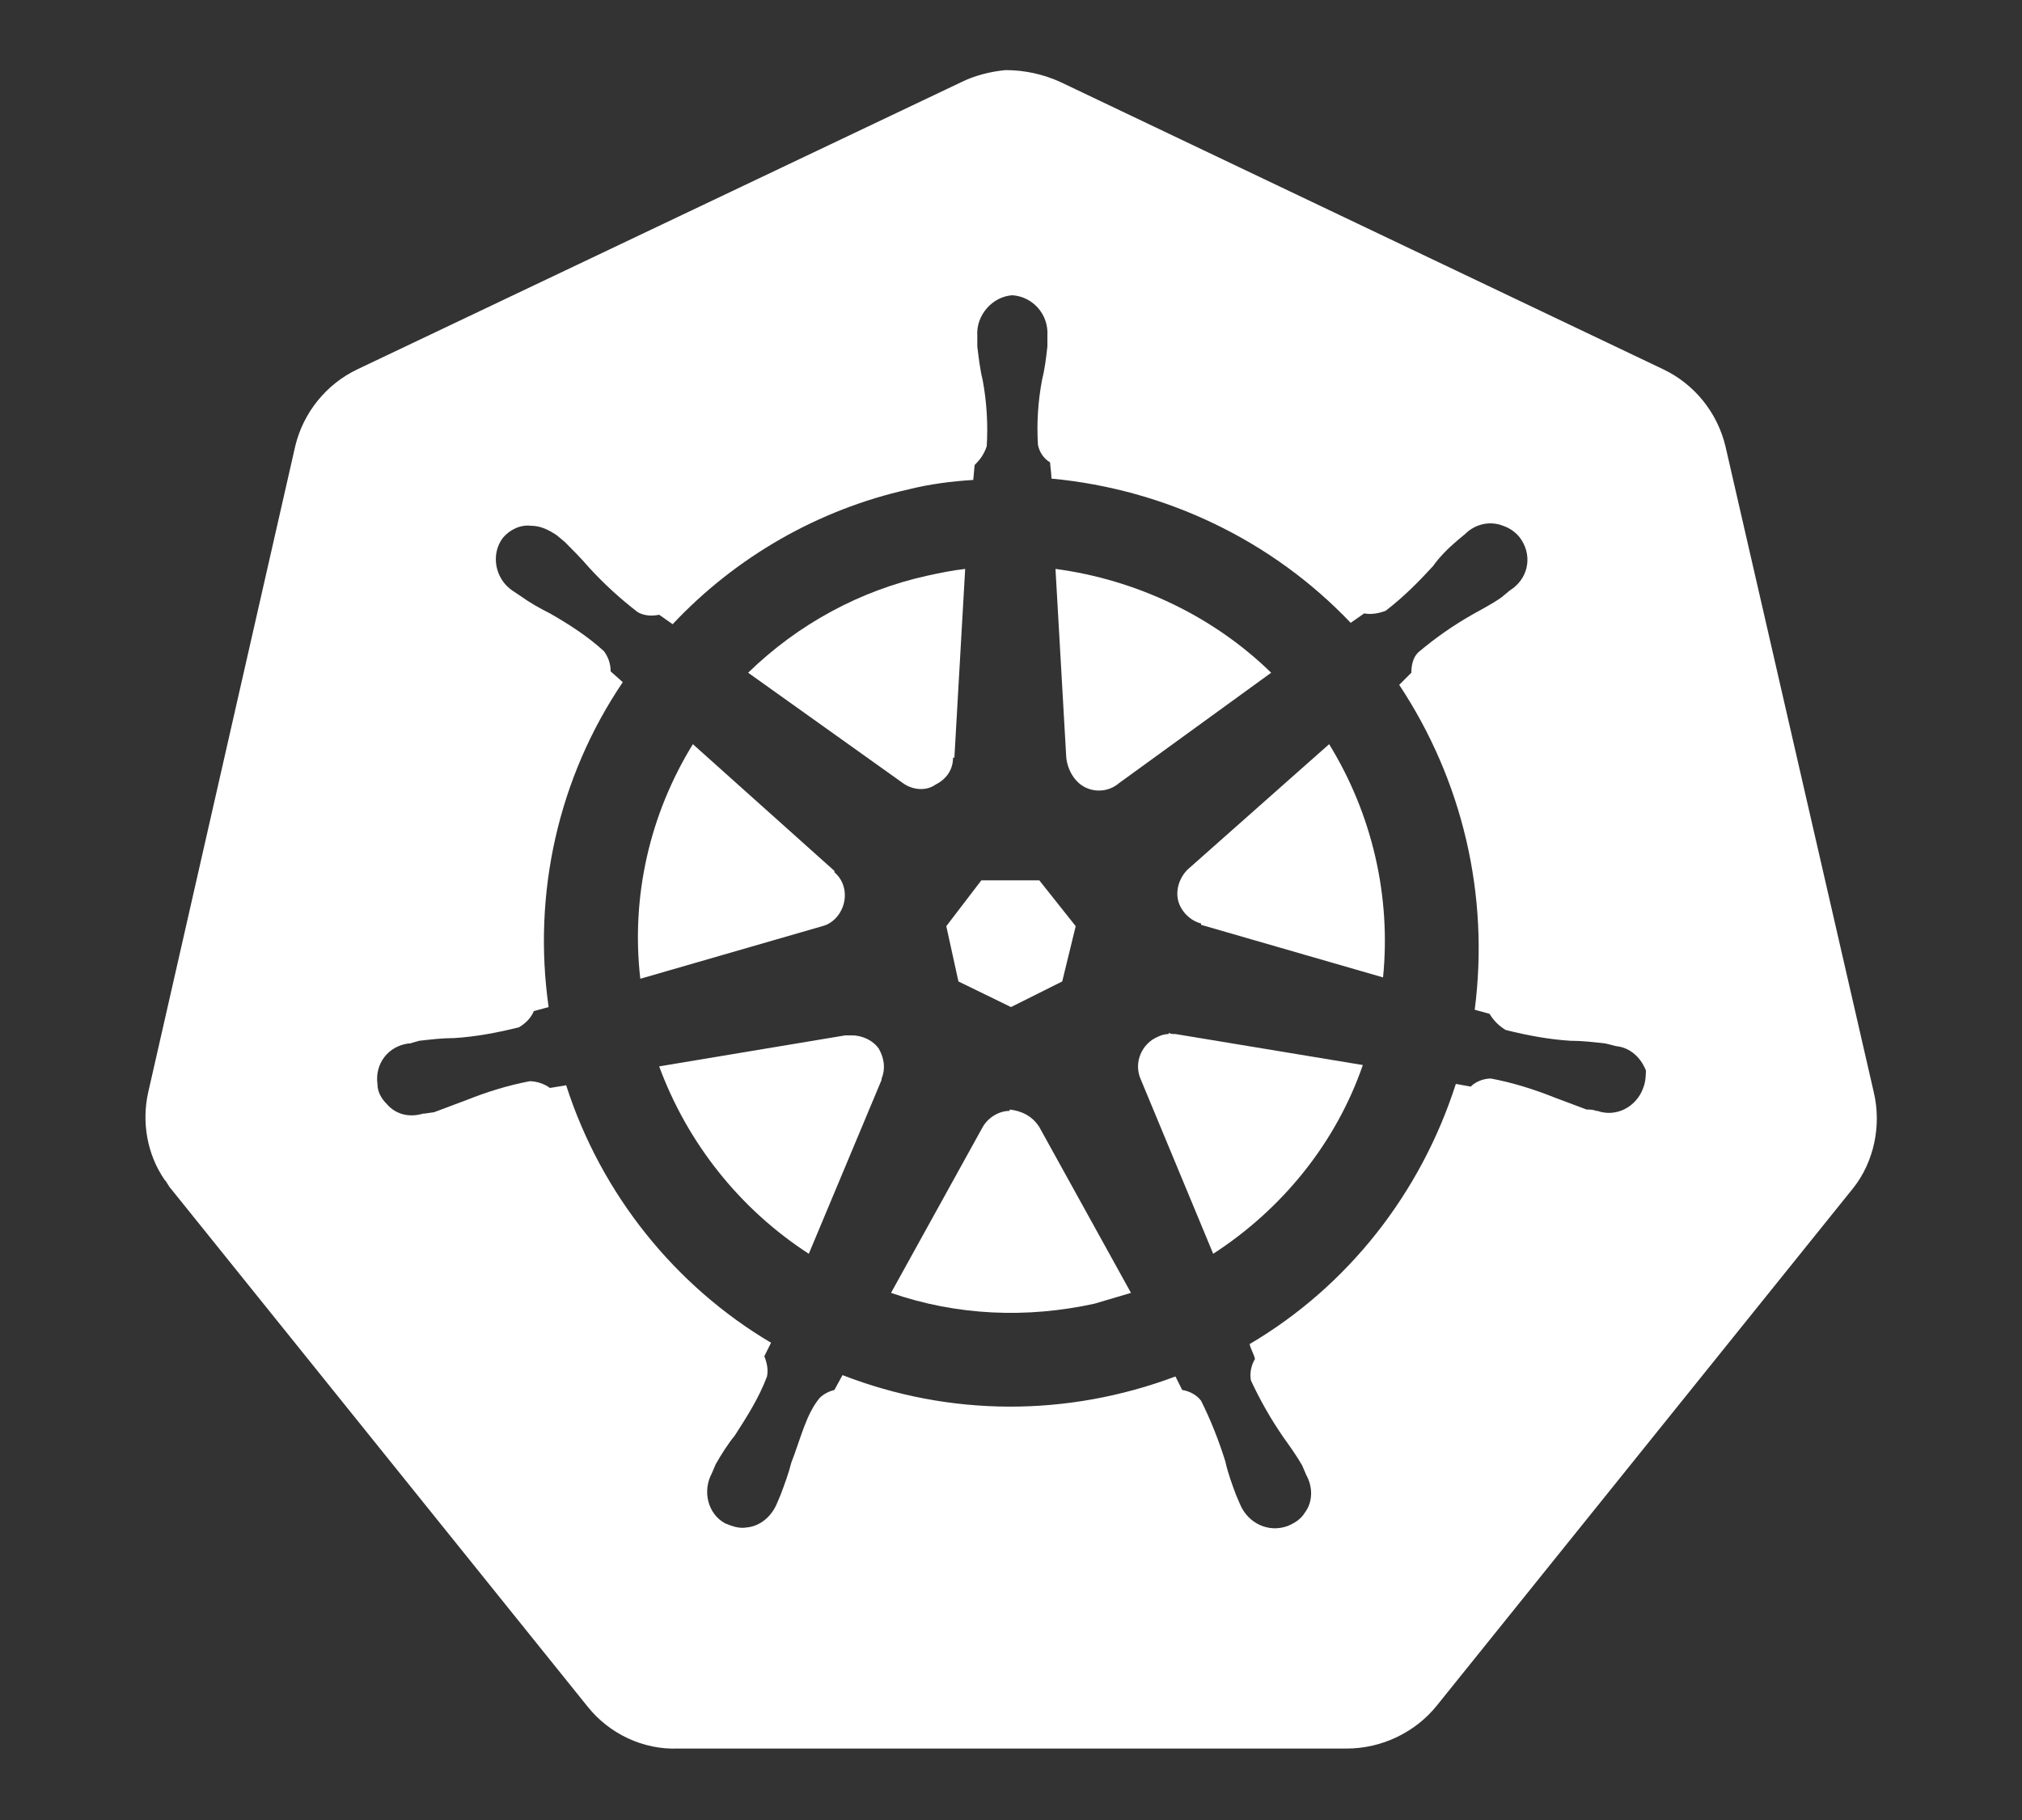
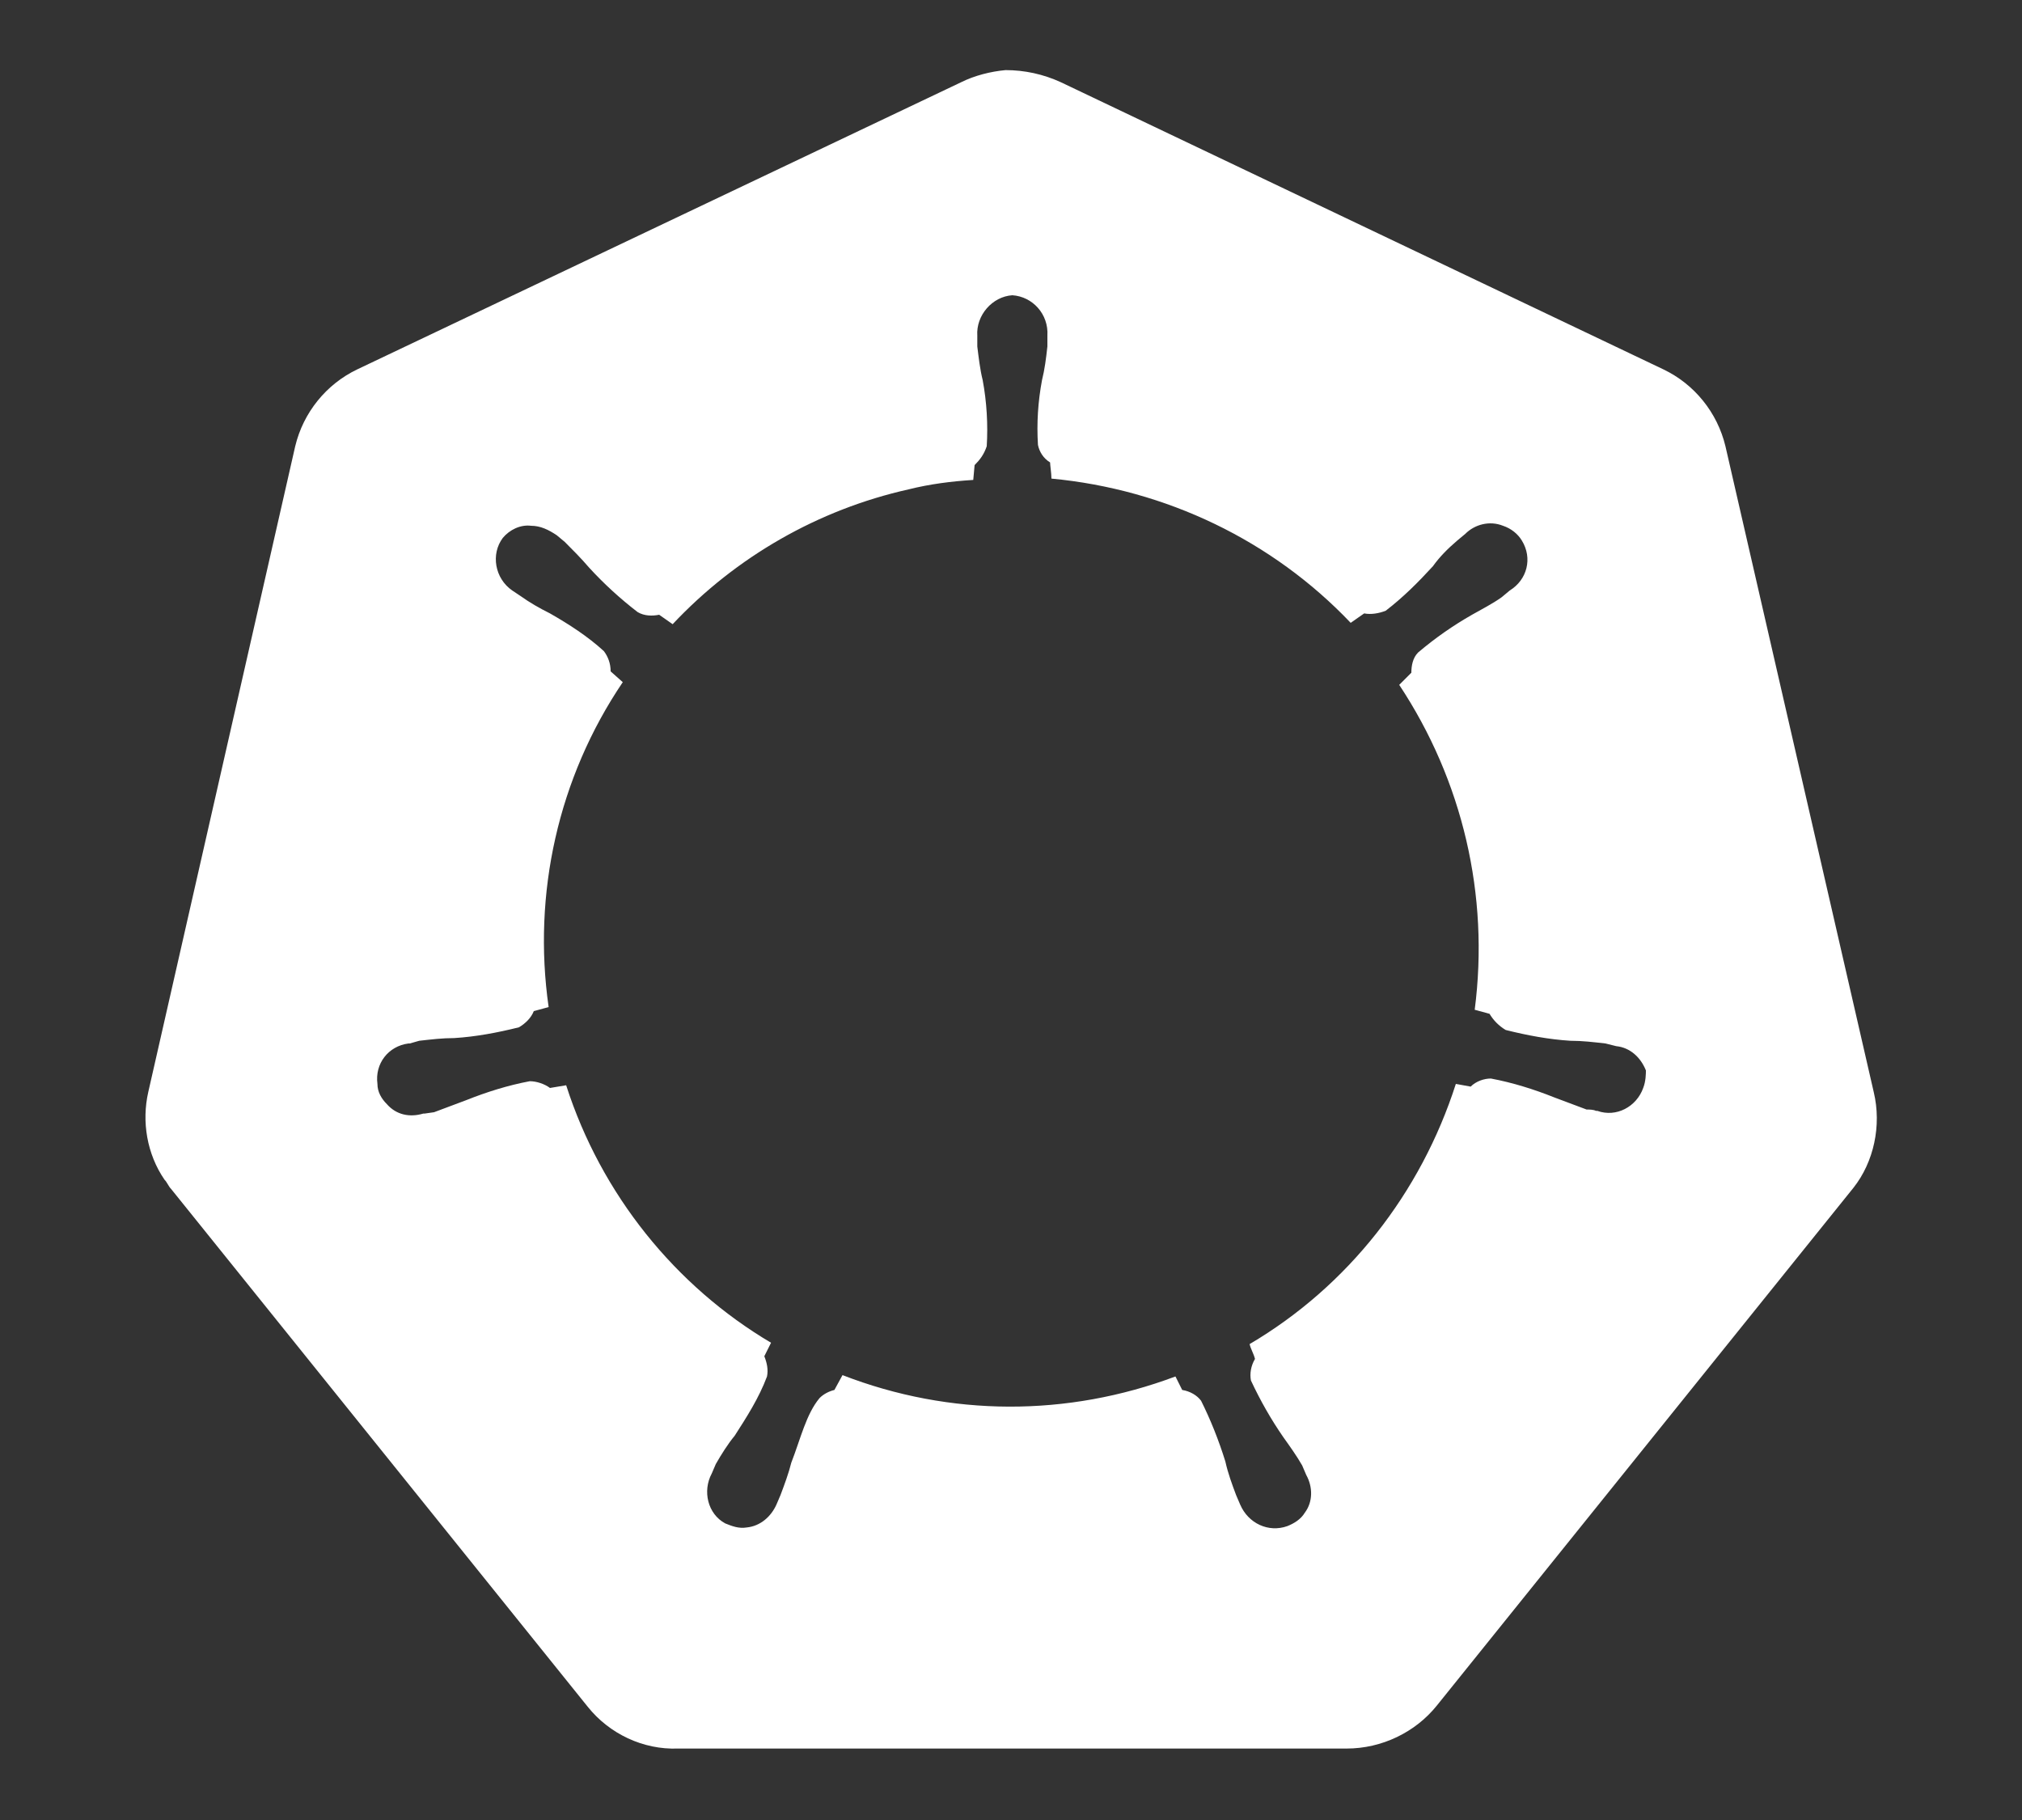
<svg xmlns="http://www.w3.org/2000/svg" xml:space="preserve" id="Camada_1" x="0" y="0" viewBox="0 0 150 135">
  <rect x="0" y="0" width="150" height="135" fill="#333333" stroke="none" />
  <style>.st0{fill:#fff}</style>
-   <path d="m61 68.7-13.5 3.9c-.7-6.1.7-12.2 3.9-17.4l10.5 9.4v.1c.7.6.9 1.5.7 2.3s-.8 1.5-1.6 1.7M65.2 77.8c.4.7.5 1.5.2 2.2v.1L60 93c-5.1-3.3-9-8.2-11.1-13.9l13.8-2.3h.5c.8 0 1.6.4 2 1M67 58.1l-11.5-8.2c3.7-3.6 8.3-6.1 13.3-7.2.9-.2 1.9-.4 2.8-.5l-.8 14h-.1c0 .9-.5 1.6-1.3 2-.7.5-1.7.4-2.4-.1M70.2 68.7l2.6-3.4h4.3l2.7 3.4-1 4.1-3.8 1.9-3.9-1.9zM77.1 83.6l6.8 12.3-2.7.8c-5 1.1-10.2.9-15.1-.8l6.8-12.3c.4-.7 1.2-1.2 2-1.2v-.1c.9.1 1.7.5 2.2 1.3M79.1 56.2l-.8-14c6 .8 11.7 3.5 16 7.7L83 58.1c-.7.6-1.7.7-2.5.3s-1.3-1.3-1.4-2.2M87.2 76.7l13.9 2.3c-2 5.8-6 10.7-11.1 14l-5.4-13c-.5-1.2.1-2.6 1.3-3.1.2-.1.5-.2.8-.2v-.1c.1.1.3.1.5.1M98.6 55.2c3.2 5.2 4.6 11.3 4 17.3l-13.5-3.9v-.1c-.8-.2-1.5-.9-1.7-1.7s.1-1.7.7-2.3z" class="st0" />
  <path d="m139 81-11-47.9c-.6-2.5-2.3-4.6-4.6-5.7L78.7 6.1c-1.3-.6-2.7-.9-4.1-.9-1.1.1-2.3.4-3.3.9L26.5 27.4c-2.3 1.1-4 3.2-4.6 5.7L11 81c-.5 2.2-.1 4.6 1.2 6.5.2.2.3.5.5.7l30.9 38.4c1.6 2 4.1 3.2 6.7 3.1h49.6c2.6 0 5.1-1.2 6.7-3.2l30.9-38.4c1.5-1.9 2.1-4.6 1.5-7.1m-17.1-.3c-.5 1.4-2 2.2-3.4 1.7h-.1c-.2-.1-.5-.1-.7-.1l-2.4-.9c-1.5-.6-3.1-1.1-4.7-1.4-.5 0-1.1.2-1.5.6l-1.1-.2c-2.6 8.1-8 15-15.3 19.3.1.4.3.7.4 1.1-.3.5-.4 1.1-.3 1.6q1.05 2.25 2.4 4.2c.5.7 1 1.4 1.4 2.1l.3.7c.5.9.5 2-.1 2.8-.3.5-.8.8-1.3 1-1.4.5-2.9-.2-3.5-1.6l-.3-.7c-.3-.8-.6-1.6-.8-2.5q-.75-2.4-1.8-4.5c-.3-.4-.8-.7-1.4-.8l-.5-1c-8 3-16.7 3-24.7-.1l-.6 1.1c-.4.1-.8.3-1.1.6-1 1.2-1.4 3-2.1 4.8-.2.8-.5 1.6-.8 2.4l-.3.7c-.4.9-1.2 1.6-2.2 1.7-.6.1-1.1-.1-1.6-.3-1.3-.7-1.7-2.4-1-3.7l.3-.7c.4-.7.9-1.5 1.4-2.1.9-1.4 1.8-2.8 2.4-4.4.1-.5 0-1-.2-1.5l.5-1c-7.1-4.2-12.6-11-15.2-19.1l-1.2.2c-.4-.3-1-.5-1.5-.5-1.6.3-3.2.8-4.7 1.4l-2.4.9-.7.1h-.1c-1 .3-2 .1-2.7-.7-.4-.4-.7-.9-.7-1.5-.2-1.5.8-2.8 2.3-3h.1l.7-.2c.9-.1 1.7-.2 2.6-.2 1.6-.1 3.2-.4 4.8-.8.5-.3.9-.7 1.1-1.2l1.1-.3c-1.2-8.4.7-17 5.5-24.1l-.9-.8c0-.6-.2-1.1-.5-1.5-1.2-1.1-2.6-2-4-2.8-.8-.4-1.5-.8-2.2-1.3l-.6-.4c-1.3-.9-1.6-2.7-.7-3.9.5-.6 1.3-1 2.1-.9.7 0 1.3.3 1.9.7l.6.5c.6.6 1.2 1.2 1.8 1.9q1.65 1.8 3.6 3.3c.5.3 1.1.3 1.6.2l1 .7c4.7-5 10.8-8.5 17.5-10 1.6-.4 3.2-.6 4.8-.7l.1-1.1c.4-.4.7-.8.9-1.4.1-1.6 0-3.3-.3-4.9-.2-.8-.3-1.7-.4-2.5v-.8c-.1-1.5 1.1-2.9 2.6-3 1.5.1 2.7 1.4 2.6 3v.8c-.1.9-.2 1.7-.4 2.5q-.45 2.4-.3 4.8c.1.5.4 1 .9 1.3 0 .2.1.8.1 1.2 8.5.8 16.4 4.6 22.2 10.7l1-.7c.5.1 1.1 0 1.6-.2 1.3-1 2.4-2.1 3.5-3.3.5-.7 1.1-1.3 1.8-1.9l.6-.5c.7-.7 1.8-1 2.8-.6.6.2 1.1.6 1.4 1.1.8 1.3.4 2.9-.9 3.7l-.6.5c-.7.5-1.5.9-2.2 1.3-1.4.8-2.7 1.7-4 2.8-.4.4-.5 1-.5 1.5l-.9.9c4.7 7.1 6.7 15.6 5.6 24.1l1.1.3q.45.75 1.2 1.2c1.6.4 3.2.7 4.8.8.9 0 1.7.1 2.6.2l.8.2c1 .1 1.8.8 2.2 1.8 0 .2 0 .8-.2 1.3" class="st0" />
</svg>